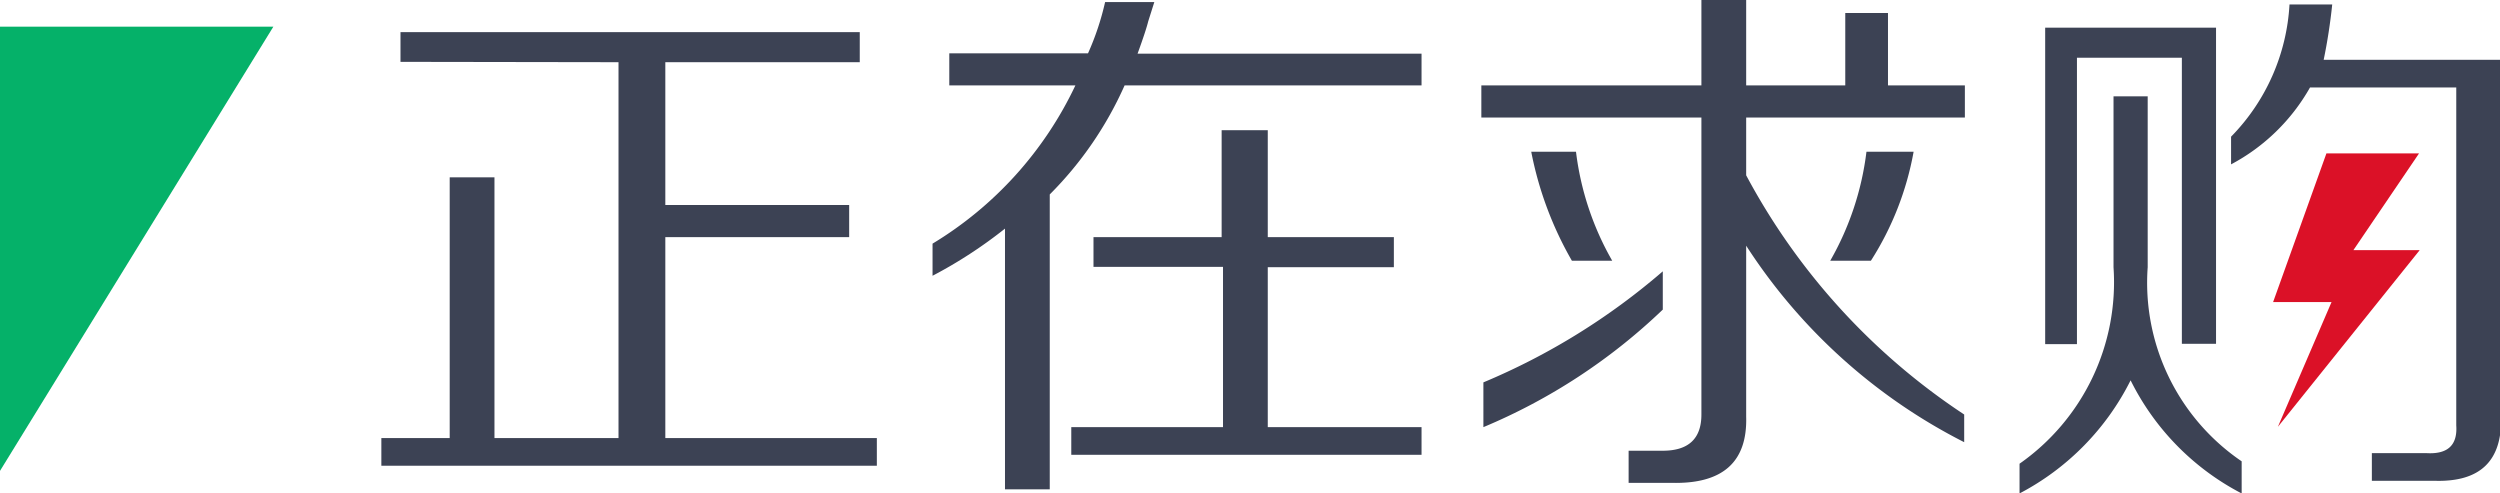
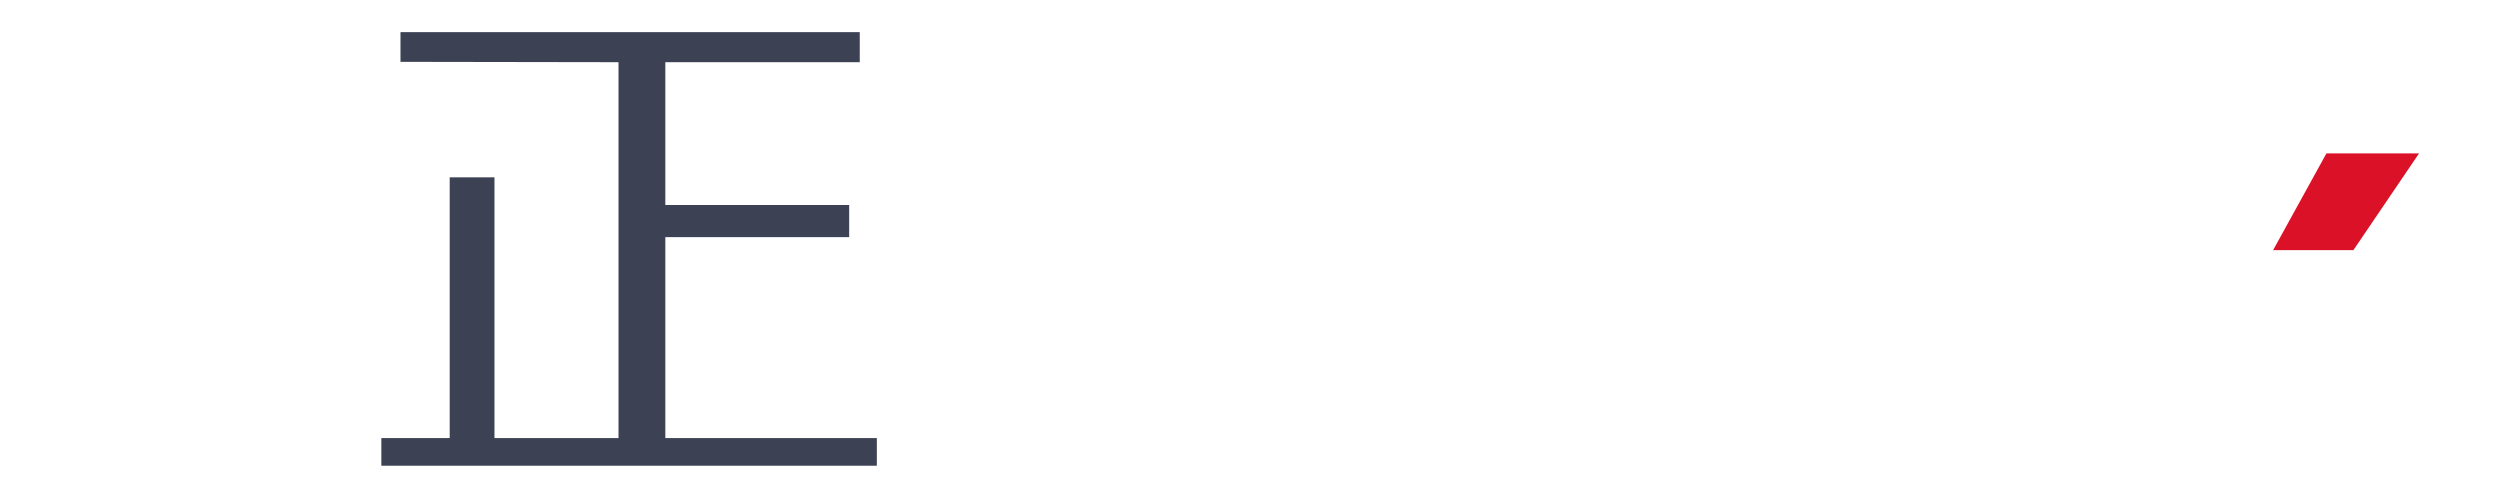
<svg xmlns="http://www.w3.org/2000/svg" id="图层_1" data-name="图层 1" viewBox="0 0 73.16 14.44">
  <title>画板 1</title>
-   <polyline points="0 13.78 0 0.78 8 0.78" style="fill:#05b169" />
-   <path d="M68.08,4.49h2.71L68.87,7.32h1.94l-4.15,5.17,1.57-3.65H66.52Zm0,0" style="fill:#db1127" />
+   <path d="M68.08,4.49h2.71L68.87,7.32h1.94H66.52Zm0,0" style="fill:#db1127" />
  <path d="M11.72,1.81V.94H25.16v.88H19.47V6h5.38v.94H19.47v5.88h6.19v.81H11.16v-.81h2V5.19h1.31v7.63H18.1v-11Z" style="fill:#3c4254" />
-   <path d="M27.78,2.5V1.56h4.06a7.93,7.93,0,0,0,.5-1.5h1.44L33.6.63q-.06.25-.31.94H41.6V2.5H32.91a10.6,10.6,0,0,1-2.19,3.19v8.63H29.41V6.69a13.31,13.31,0,0,1-2.12,1.38V7.13A10.8,10.8,0,0,0,31.47,2.5ZM32,7.81V6.94h3.75V3.81H37.1V6.94h3.69v.88H37.1V12.5h4.5v.81H31.35V12.5h4.44V7.81Z" style="fill:#3c4254" />
-   <path d="M43.35,3.44V2.5h6.44V0H51.1V2.5H54V.38h1.25V2.5h2.25v.94H51.1V5.13a19.23,19.23,0,0,0,6.38,7v.81A16.46,16.46,0,0,1,51.1,7.19v5q.06,2-2.19,1.94H47.66v-.94h1q1.13,0,1.13-1.06V3.44Zm.06,9.06V11.19a19.59,19.59,0,0,0,5.25-3.25V9.06A17.13,17.13,0,0,1,43.41,12.5ZM46,7.63a10.32,10.32,0,0,1-1.19-3.19h1.31a8.46,8.46,0,0,0,1.06,3.19Zm7.56,0a8.48,8.48,0,0,0,1.06-3.19H56a8.81,8.81,0,0,1-1.25,3.19Z" style="fill:#3c4254" />
-   <path d="M59.1,14.44v-.87a6.48,6.48,0,0,0,2.75-5.75v-5h1v5A6.32,6.32,0,0,0,65.6,13.5v.94a7.47,7.47,0,0,1-3.25-3.31A7.55,7.55,0,0,1,59.1,14.44Zm.75-4.37V.81h5v9.25h-1V1.69H60.78v8.38Zm9.56,4v-.81H71q.94.06.88-.81V2.56H67.6a5.74,5.74,0,0,1-2.31,2.25V4A6,6,0,0,0,67,.13h1.25A16.25,16.25,0,0,1,68,1.75h5.19V12.19q.06,1.94-1.94,1.88Zm.25-4.5" style="fill:#3c4254" />
</svg>